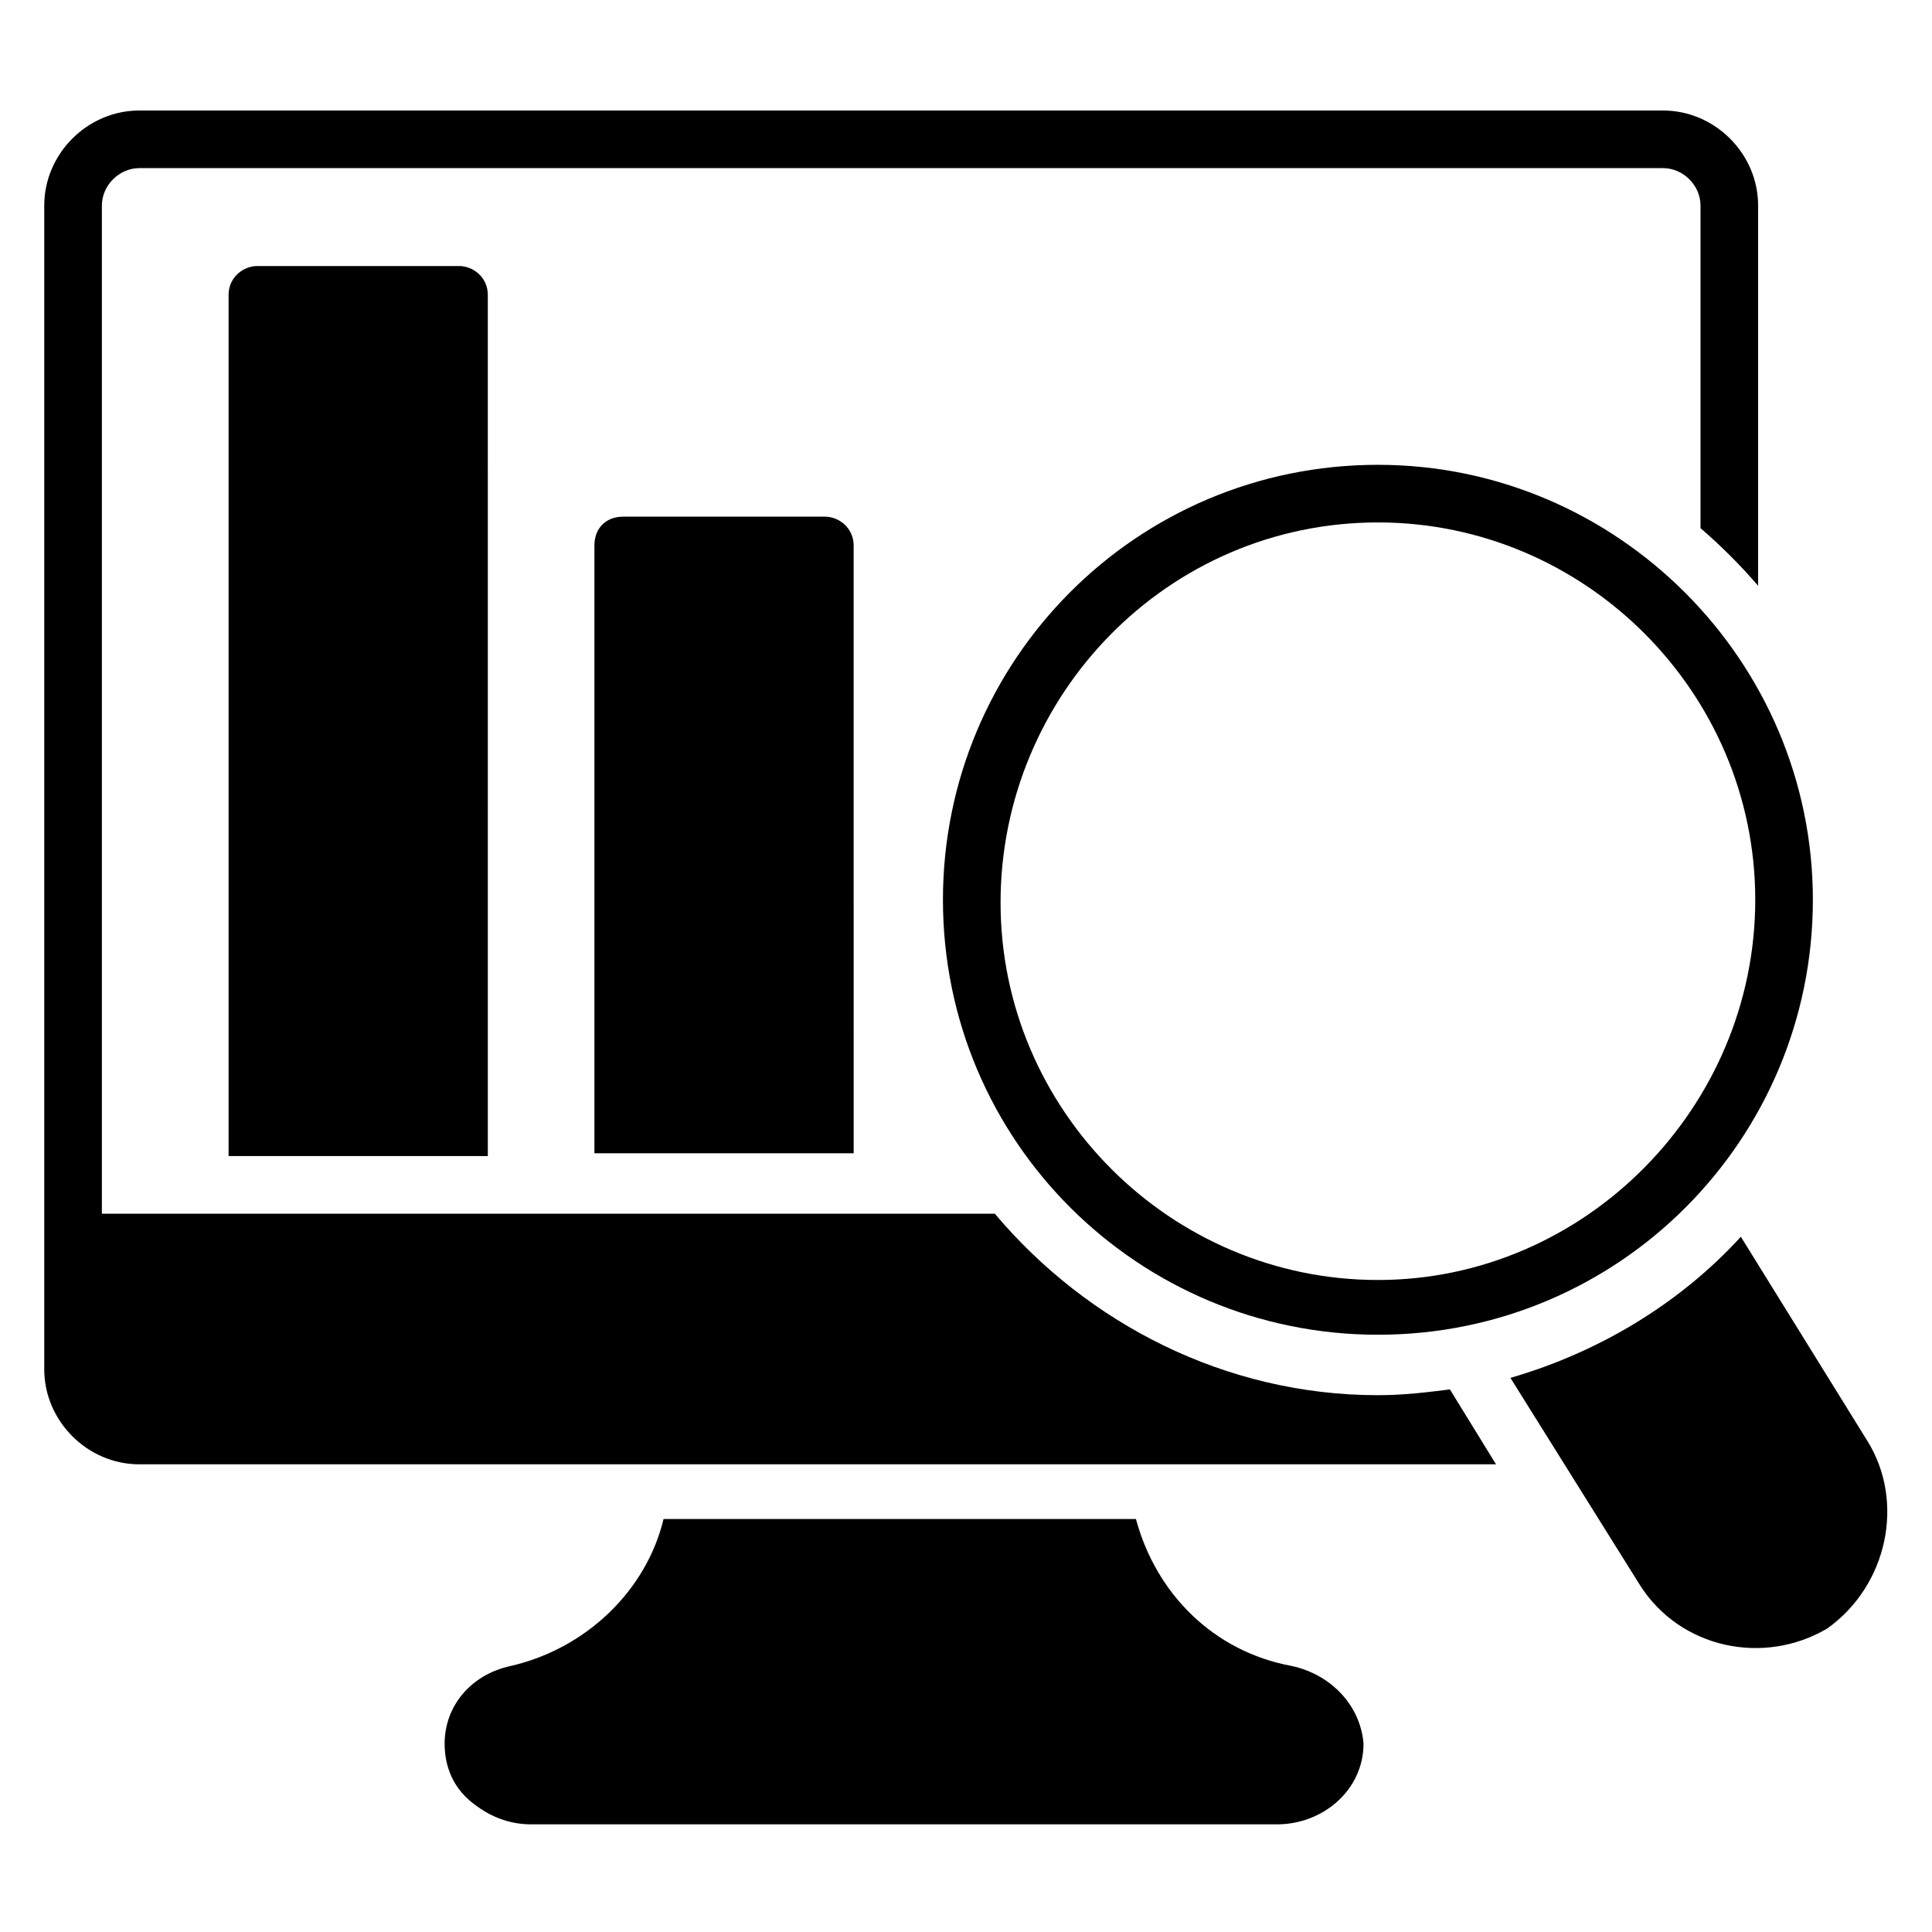
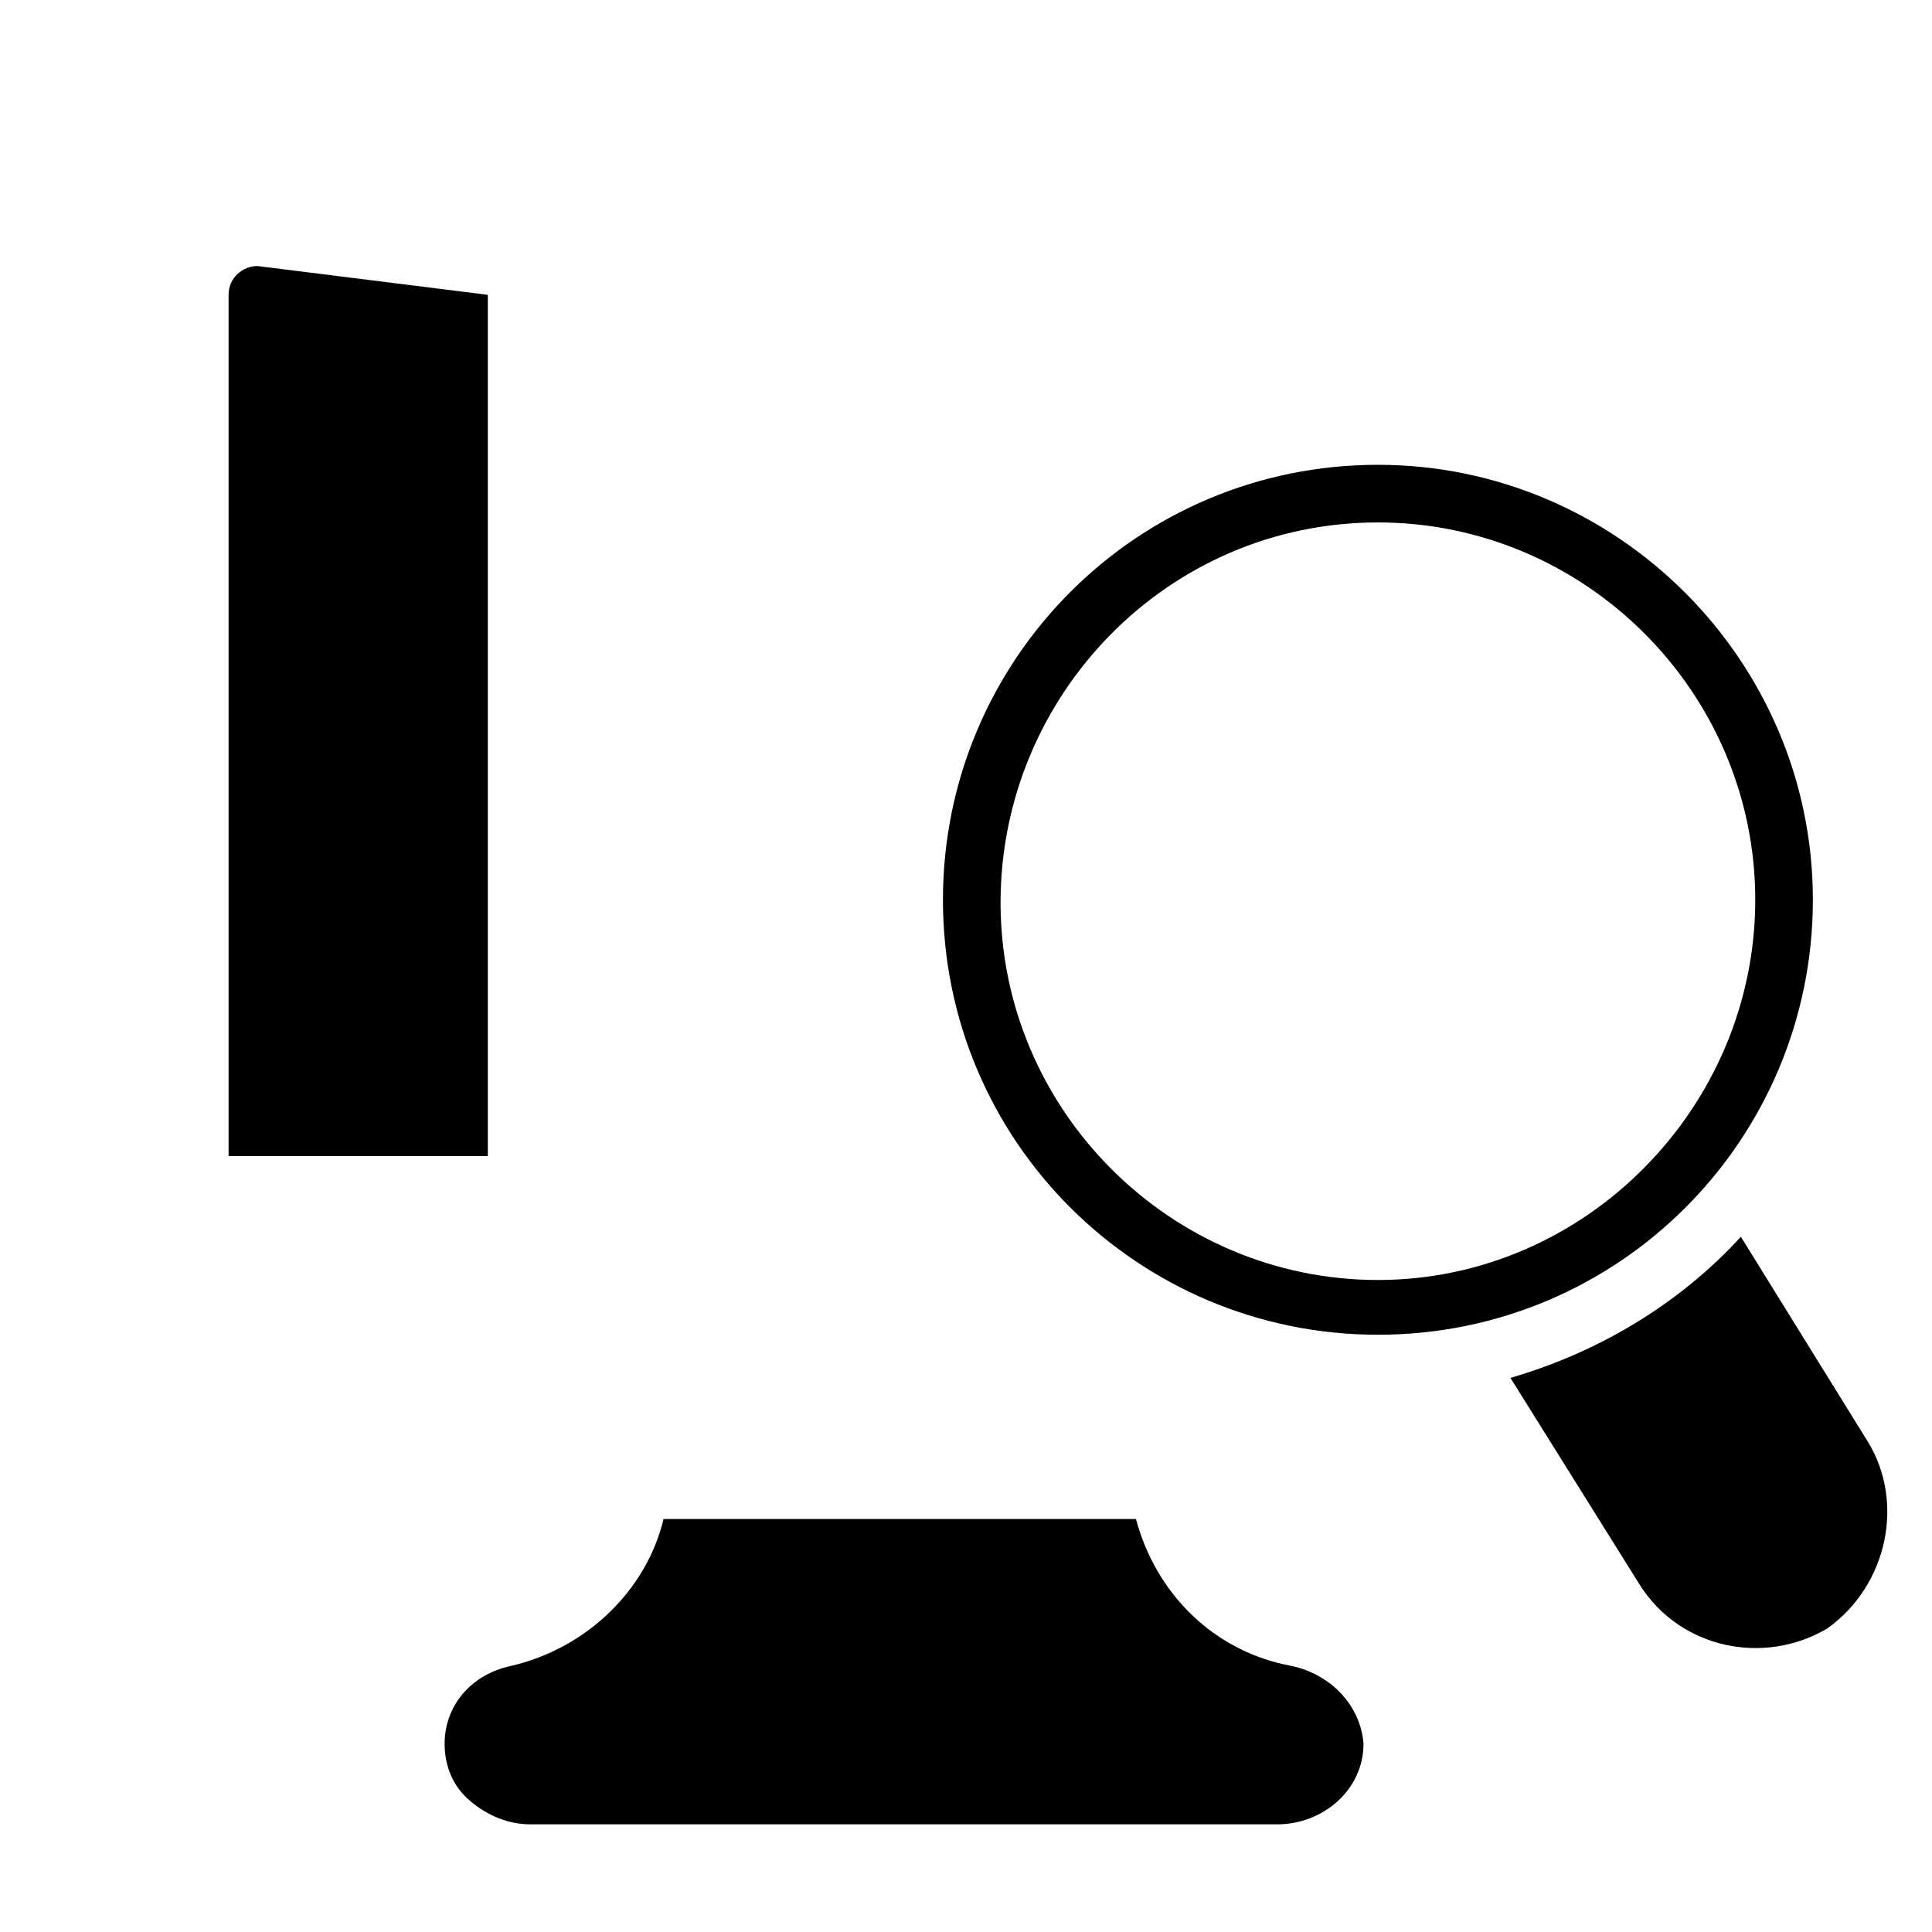
<svg xmlns="http://www.w3.org/2000/svg" fill="#000000" width="800px" height="800px" version="1.1" viewBox="144 144 512 512">
  <g>
-     <path d="m212.21 214.5c-3.816 0-7.633 3.055-7.633 7.633v228.24h68.703l-0.004-228.24c0-4.582-3.816-7.633-7.633-7.633z" />
-     <path d="m309.16 280.92c-4.582 0-7.633 3.055-7.633 7.633v161.07h68.703l-0.004-161.07c0-4.582-3.816-7.633-7.633-7.633z" />
-     <path d="m509.16 513.74c-40.457 0-77.098-19.082-101.52-48.09l-236.64-0.004v-267.17c0-5.344 4.582-9.922 9.922-9.922h403.81c5.344 0 9.922 4.582 9.922 9.922v85.496c5.344 4.582 10.688 9.922 15.266 15.266v-100.76c0-13.742-11.449-25.191-25.191-25.191h-403.81c-13.742 0-25.191 11.449-25.191 25.191v308.39c0 13.742 11.449 25.191 25.191 25.191h359.54l-12.215-19.848c-6.106 0.762-12.211 1.527-19.082 1.527z" />
+     <path d="m212.21 214.5c-3.816 0-7.633 3.055-7.633 7.633v228.24h68.703l-0.004-228.24z" />
    <path d="m486.26 585.49c-20.609-3.816-35.879-19.082-41.223-38.93h-125.19c-4.582 19.082-20.609 34.352-40.457 38.93-10.688 2.289-17.559 10.688-17.559 20.609 0 6.106 2.289 11.449 6.871 15.266 4.582 3.816 9.922 6.106 16.031 6.106h197.71c12.215 0 22.902-9.16 22.902-21.375-0.766-9.918-8.398-18.316-19.086-20.605z" />
    <path d="m638.93 525.95-33.586-54.199c-16.031 17.559-37.402 30.535-61.066 37.402l34.352 54.961c10.688 16.793 32.824 21.375 49.617 11.449 16.027-11.445 20.609-33.582 10.684-49.613z" />
    <path d="m509.16 267.18c-64.121 0-115.27 51.906-115.27 115.27 0 64.121 51.906 115.27 115.27 115.27 64.121 0 115.27-51.906 115.27-115.27s-51.906-115.27-115.27-115.27zm0 216.03c-54.961 0-100-45.039-100-100 0.004-54.961 44.277-100.76 100-100.76 54.961 0 100 45.039 100 100 0 54.961-45.039 100.76-100 100.76z" />
  </g>
</svg>